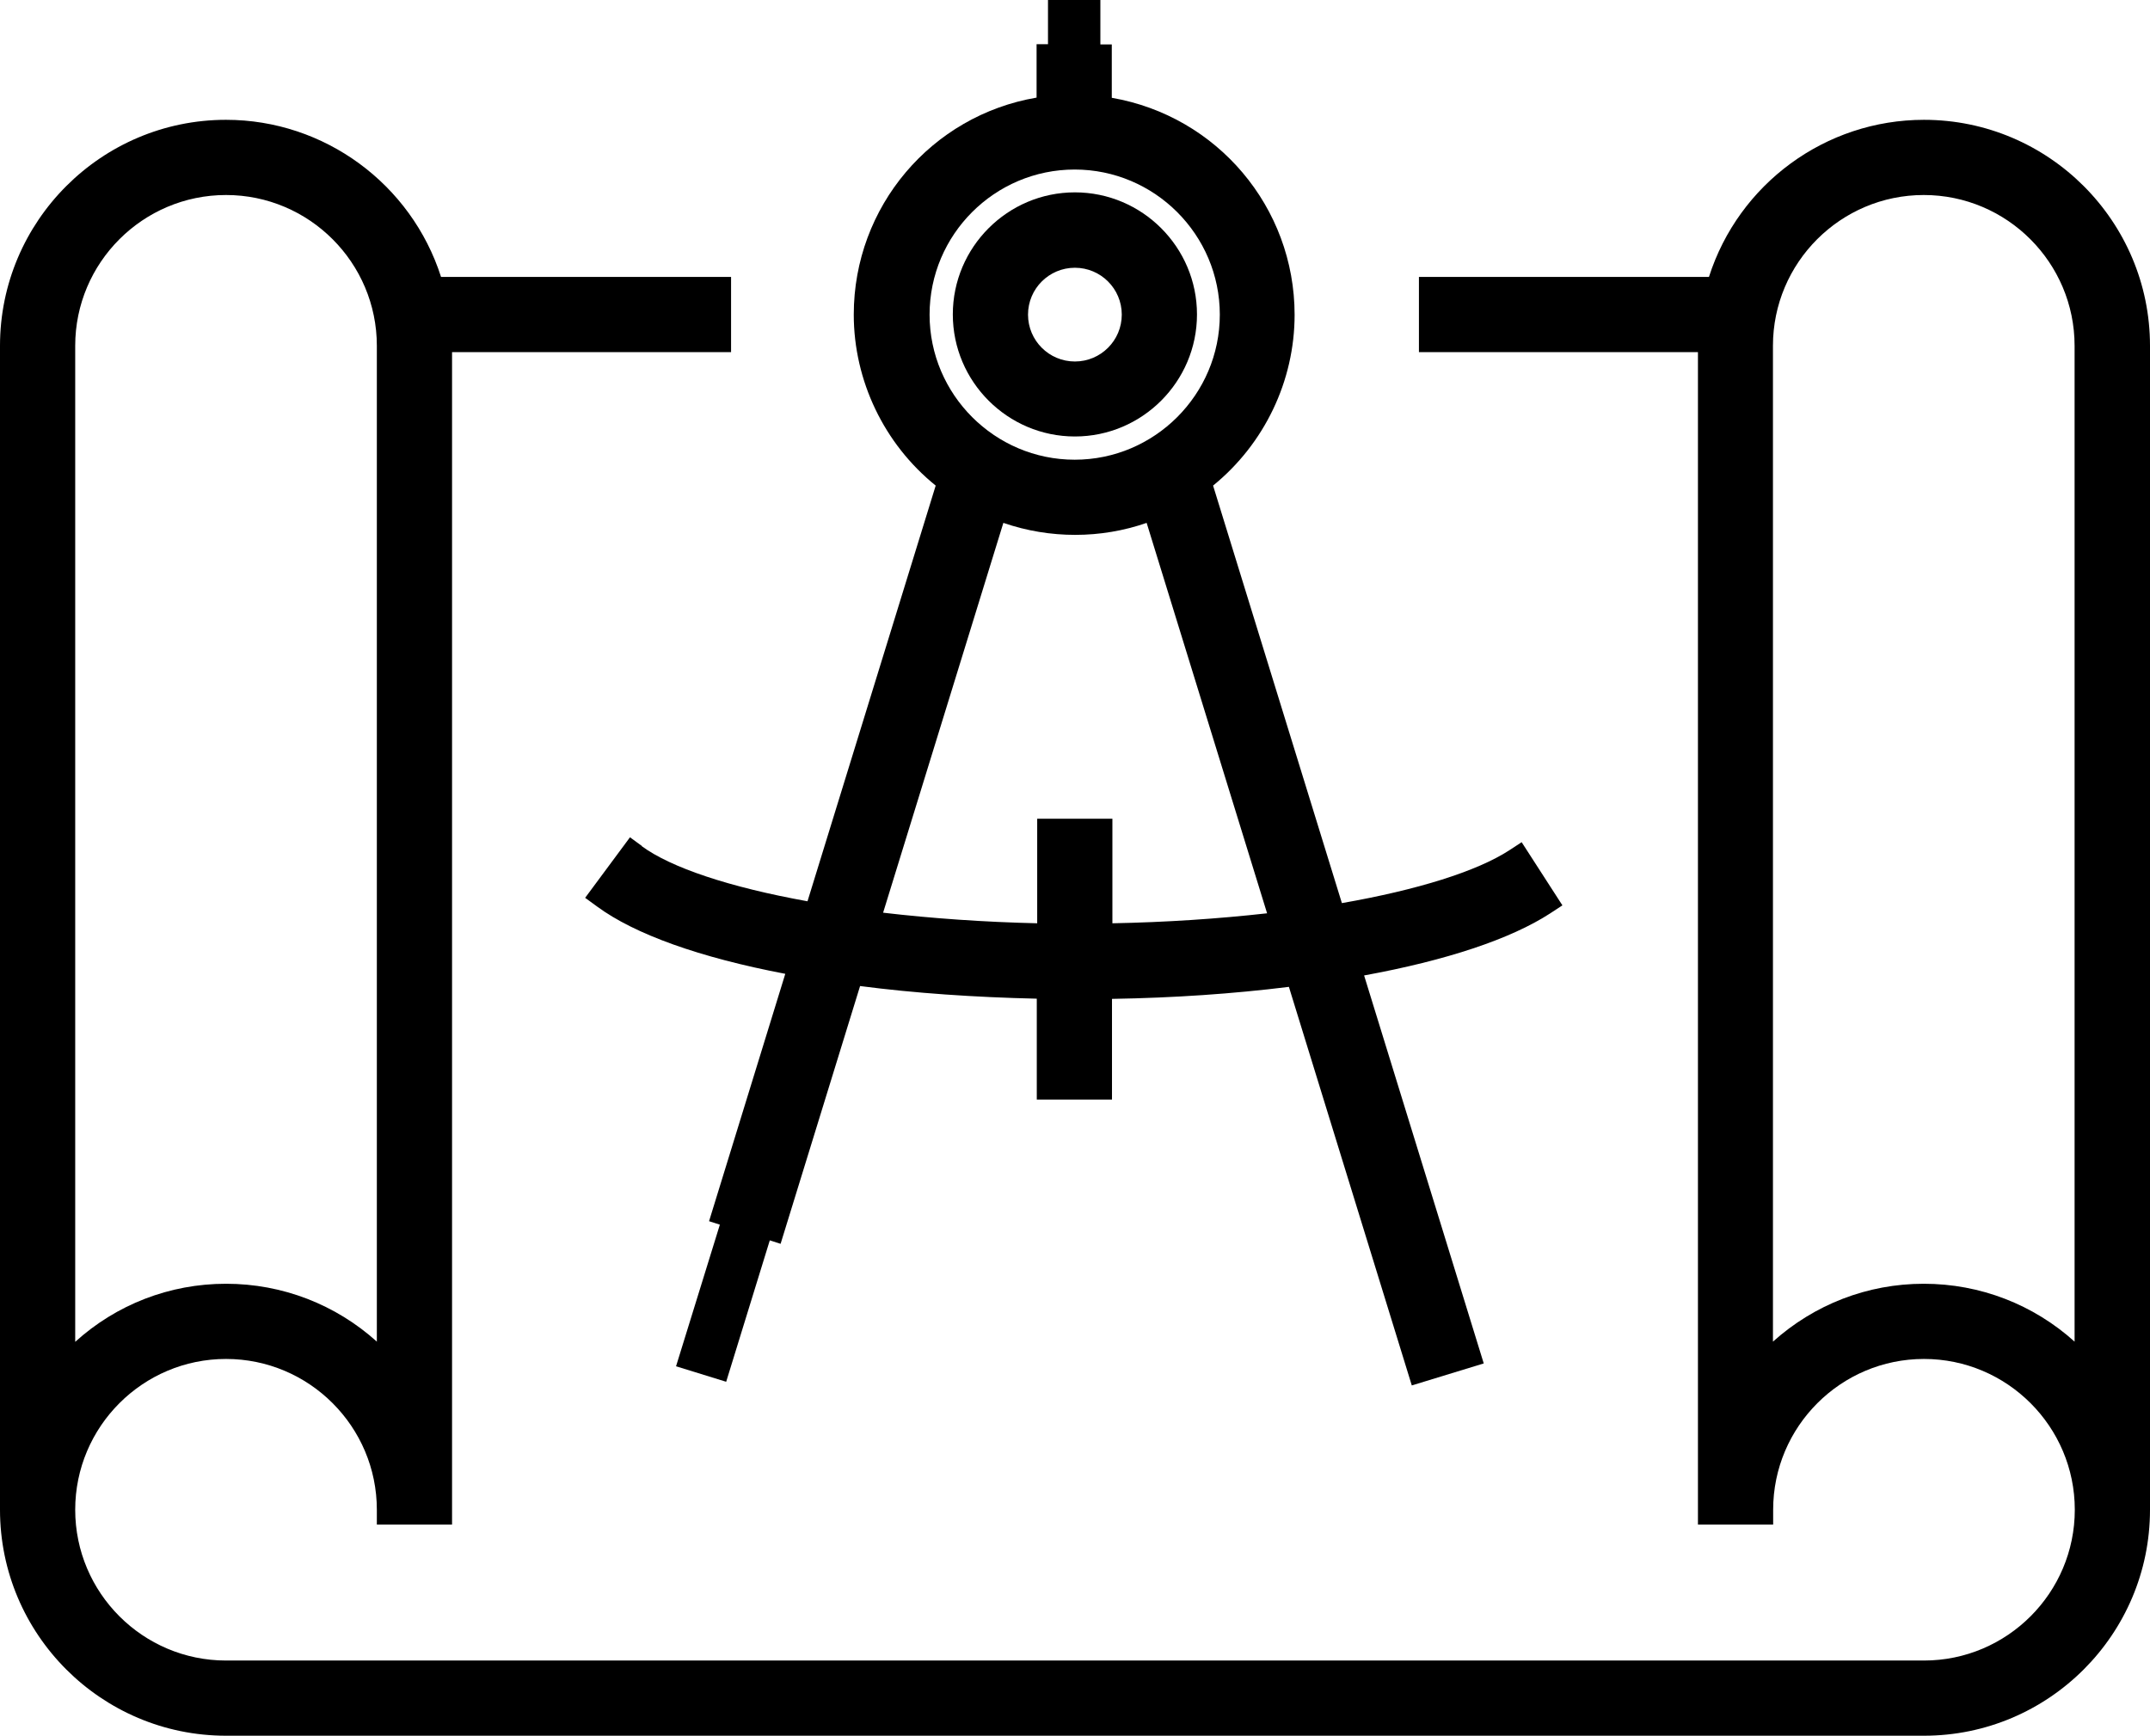
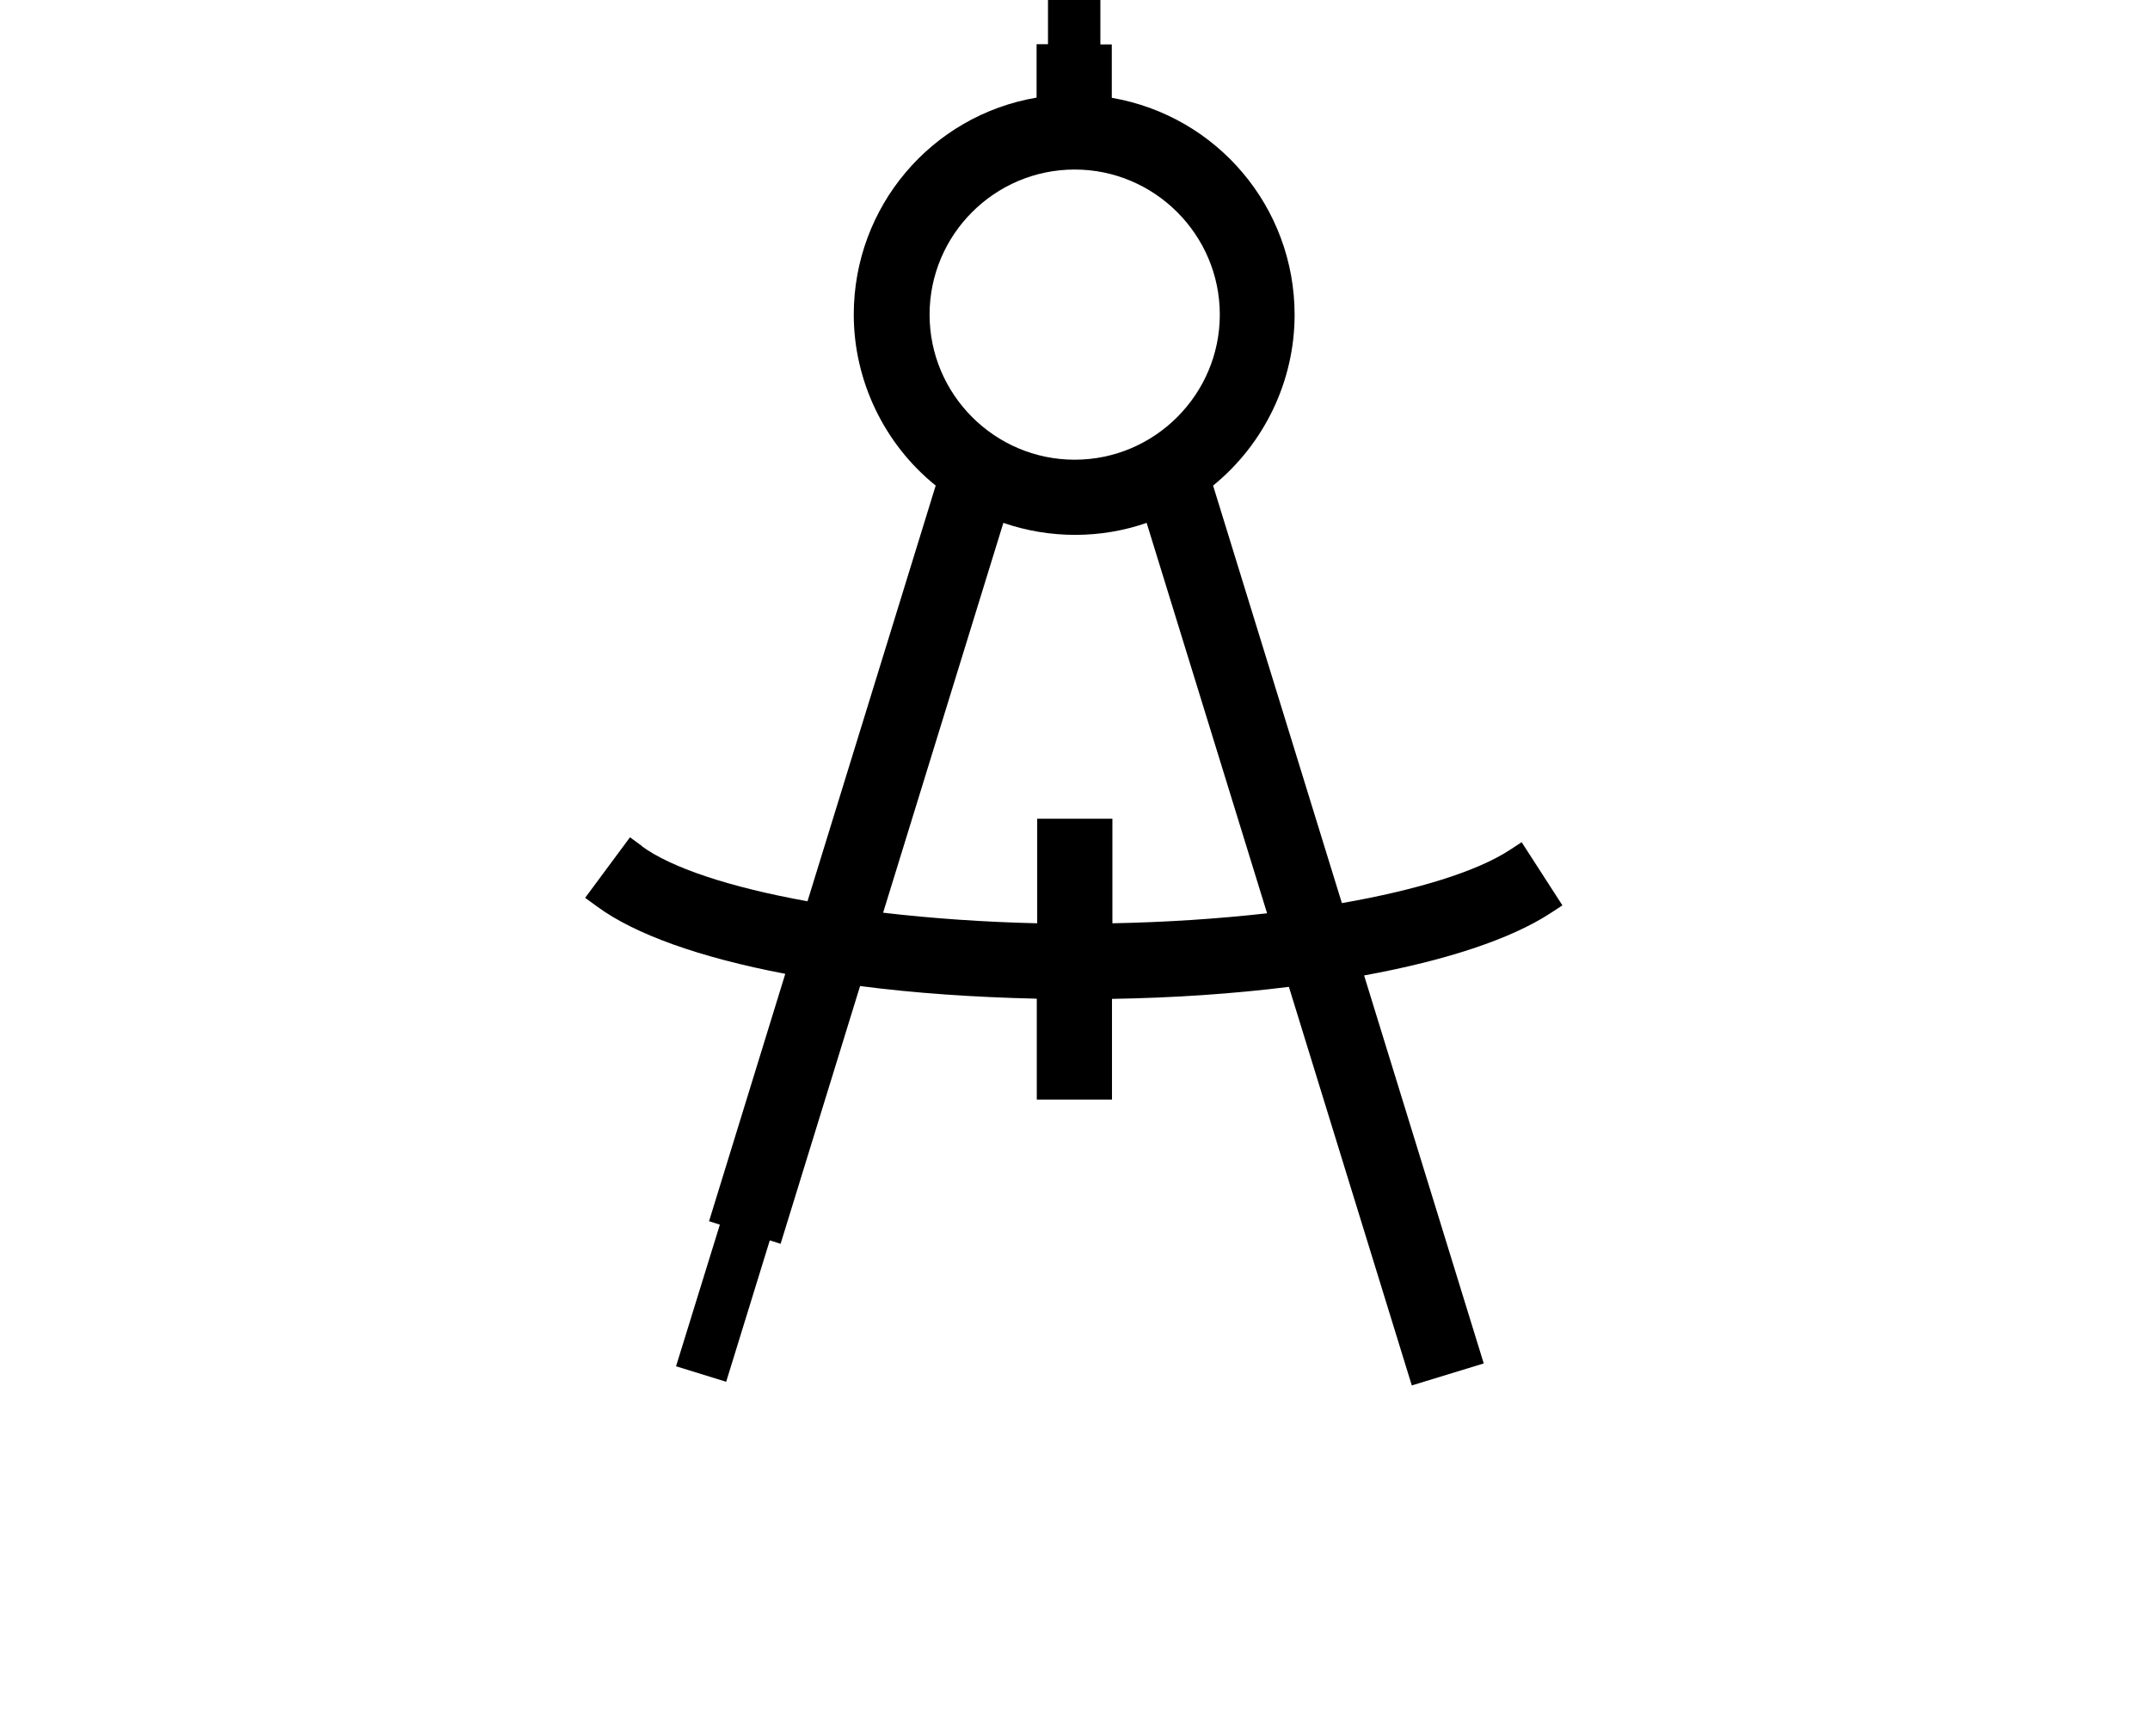
<svg xmlns="http://www.w3.org/2000/svg" id="Layer_1" data-name="Layer 1" viewBox="0 0 105.49 85.18">
  <defs>
    <style>
      .cls-1 {
        stroke-width: 0px;
      }
    </style>
  </defs>
-   <path class="cls-1" d="M94.4,5.88h0c-4.83,0-9.09,3.14-10.55,7.71h-14.23v3.69h13.69v57.54h3.69v-.73c0-4.08,3.32-7.4,7.4-7.4s7.4,3.32,7.4,7.4-3.32,7.4-7.4,7.4H11.09c-4.08,0-7.4-3.32-7.4-7.4s3.32-7.4,7.4-7.4,7.4,3.32,7.4,7.4v.73h3.69V17.28h13.69v-3.69h-14.23c-1.46-4.56-5.72-7.71-10.55-7.71C4.97,5.88,0,10.86,0,16.97v57.12c0,6.11,4.97,11.09,11.09,11.09h83.31c6.11,0,11.09-4.97,11.09-11.09V16.97c0-6.11-4.97-11.09-11.09-11.09ZM101.79,16.97v48.87c-2.02-1.82-4.63-2.84-7.4-2.84s-5.37,1.02-7.4,2.84V16.97c0-4.08,3.32-7.4,7.4-7.4s7.4,3.32,7.4,7.4ZM3.69,65.84V16.97c0-4.08,3.32-7.4,7.4-7.4s7.4,3.32,7.4,7.4v48.87c-2.02-1.82-4.63-2.84-7.4-2.84s-5.38,1.02-7.4,2.85Z" />
  <path class="cls-1" d="M31.5,41.52l-.59-.43-2.2,2.97.59.43c1.85,1.36,5.03,2.5,9.23,3.3l-3.74,12.14.53.17-2.15,6.95,2.46.76,2.14-6.94.53.17,3.9-12.65c2.69.35,5.6.55,8.67.62v4.95h3.69v-4.94c3.04-.05,5.95-.25,8.68-.59l6.03,19.56,3.53-1.08-5.87-19.04c4.05-.74,7.19-1.79,9.12-3.04l.61-.4-2-3.1-.61.4c-1.59,1.03-4.49,1.94-8.21,2.59l-6.32-20.49c2.52-2.05,4-5.14,4-8.38,0-5.29-3.81-9.76-8.97-10.65v-2.62h-.56V0h-2.57v2.17h-.56v2.62c-5.16.88-8.97,5.35-8.97,10.65,0,3.24,1.49,6.35,4.02,8.39l-6.29,20.4c-3.83-.69-6.7-1.65-8.14-2.71ZM45.61,15.44c0-3.93,3.2-7.12,7.12-7.12s7.12,3.2,7.12,7.12-3.2,7.12-7.12,7.12-7.12-3.2-7.12-7.12ZM54.58,45.32v-5.14h-3.69v5.13c-2.6-.06-5.18-.24-7.56-.52l5.9-19.13c2.29.79,4.79.78,7.03,0l5.91,19.16c-2.41.27-4.96.44-7.59.49Z" />
-   <path class="cls-1" d="M52.74,9.44c-3.3,0-5.99,2.69-5.99,5.99s2.69,5.99,5.99,5.99,5.99-2.69,5.99-5.99-2.69-5.99-5.99-5.99ZM55.04,15.44c0,1.27-1.03,2.3-2.3,2.3s-2.3-1.03-2.3-2.3,1.03-2.3,2.3-2.3,2.3,1.03,2.3,2.3Z" />
</svg>